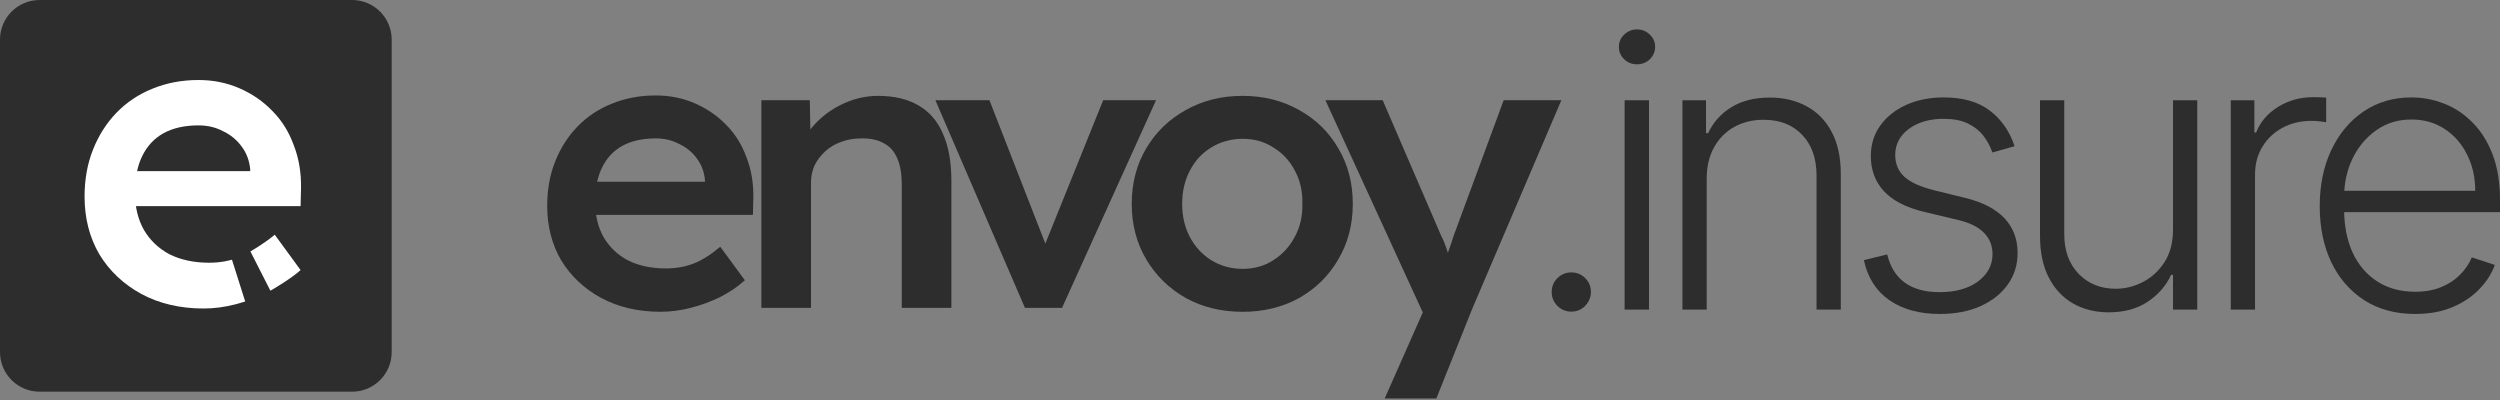
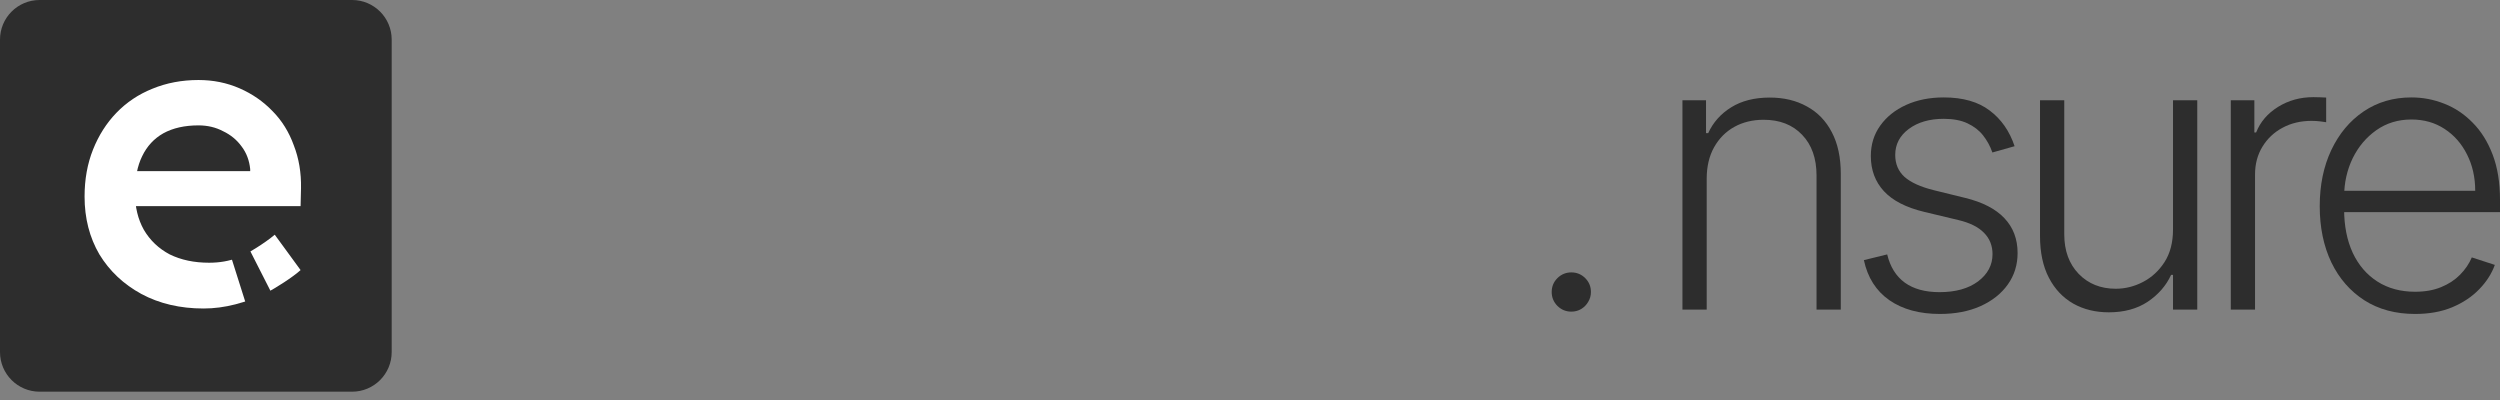
<svg xmlns="http://www.w3.org/2000/svg" width="600" height="96" viewBox="0 0 600 96" fill="none">
  <rect x="0" y="0" width="600" height="96" fill="#808080" stroke="none" />
  <path d="M0 9.504C0 4.255 4.255 0 9.504 0H84.501C89.75 0 94.005 4.255 94.005 9.504V84.501C94.005 89.75 89.75 94.005 84.501 94.005H9.504C4.255 94.005 0 89.75 0 84.501V9.504Z" fill="#2D2D2D" />
  <path d="M48.862 74.041C43.237 74.041 38.256 72.876 33.919 70.545C29.649 68.215 26.295 65.052 23.855 61.056C21.483 56.994 20.297 52.366 20.297 47.172C20.297 43.043 20.975 39.281 22.33 35.884C23.685 32.488 25.549 29.558 27.921 27.094C30.361 24.564 33.241 22.633 36.562 21.301C39.95 19.902 43.644 19.203 47.642 19.203C51.166 19.203 54.453 19.869 57.503 21.201C60.553 22.533 63.196 24.364 65.432 26.695C67.669 28.959 69.363 31.689 70.515 34.886C71.735 38.015 72.311 41.445 72.243 45.174L72.142 49.469H28.734L26.396 41.078H61.671L60.045 42.777V40.579C59.841 38.515 59.164 36.717 58.011 35.185C56.859 33.587 55.368 32.355 53.539 31.489C51.776 30.557 49.811 30.091 47.642 30.091C44.322 30.091 41.509 30.724 39.205 31.989C36.968 33.254 35.274 35.085 34.122 37.483C32.97 39.813 32.394 42.743 32.394 46.273C32.394 49.669 33.106 52.632 34.529 55.163C36.02 57.693 38.087 59.658 40.73 61.056C43.441 62.388 46.592 63.054 50.184 63.054C52.691 63.054 54.996 62.654 57.096 61.855C59.197 61.056 63.501 58.396 65.941 56.331L72.142 64.822C70.312 66.487 66.178 69.147 63.806 70.346C61.502 71.478 59.062 72.377 56.487 73.043C53.911 73.708 51.37 74.041 48.862 74.041Z" fill="white" />
  <path d="M59.832 59.816L65.567 71.095L59.288 73.753L55.559 61.972L59.832 59.816Z" fill="#2D2D2D" />
  <g clip-path="url(#clip0_1609_1479)">
    <path d="M332.325 95.638L343.168 71.144L343.265 78.899L318.094 24.047H331.841L345.879 56.58C346.33 57.399 346.783 58.503 347.234 59.89C347.686 61.214 348.073 62.538 348.396 63.862L345.976 64.618C346.427 63.42 346.911 62.159 347.428 60.835C347.945 59.448 348.429 58.03 348.88 56.58L360.885 24.047H374.729L353.43 73.886L344.717 95.638H332.325Z" fill="#2D2D2D" />
    <path d="M298.241 74.833C293.142 74.833 288.592 73.73 284.59 71.523C280.589 69.254 277.426 66.164 275.102 62.255C272.779 58.346 271.617 53.901 271.617 48.92C271.617 43.94 272.779 39.495 275.102 35.586C277.426 31.677 280.589 28.619 284.59 26.412C288.592 24.143 293.142 23.008 298.241 23.008C303.275 23.008 307.793 24.143 311.795 26.412C315.796 28.619 318.927 31.677 321.185 35.586C323.508 39.495 324.67 43.94 324.67 48.92C324.67 53.901 323.508 58.346 321.185 62.255C318.927 66.164 315.796 69.254 311.795 71.523C307.793 73.73 303.275 74.833 298.241 74.833ZM298.241 64.525C301.016 64.525 303.469 63.831 305.599 62.444C307.793 61.057 309.503 59.197 310.73 56.865C312.021 54.532 312.634 51.884 312.569 48.92C312.634 45.894 312.021 43.215 310.73 40.882C309.503 38.549 307.793 36.721 305.599 35.397C303.469 34.01 301.016 33.316 298.241 33.316C295.466 33.316 292.948 34.01 290.689 35.397C288.495 36.721 286.785 38.581 285.558 40.977C284.332 43.309 283.719 45.957 283.719 48.92C283.719 51.884 284.332 54.532 285.558 56.865C286.785 59.197 288.495 61.057 290.689 62.444C292.948 63.831 295.466 64.525 298.241 64.525Z" fill="#2D2D2D" />
    <path d="M245.985 73.886L224.492 24.047H237.465L251.987 61.308L249.47 61.97L264.766 24.047H277.449L254.891 73.886H245.985Z" fill="#2D2D2D" />
    <path d="M182.734 73.888V24.048H194.352L194.546 34.262L192.319 35.397C192.964 33.127 194.223 31.078 196.095 29.25C197.966 27.358 200.193 25.845 202.775 24.71C205.356 23.575 208.003 23.008 210.713 23.008C214.586 23.008 217.813 23.764 220.395 25.277C223.041 26.791 225.009 29.06 226.3 32.087C227.656 35.113 228.333 38.896 228.333 43.435V73.888H216.425V44.286C216.425 41.765 216.07 39.684 215.36 38.045C214.65 36.343 213.553 35.113 212.069 34.356C210.584 33.537 208.777 33.158 206.647 33.222C204.905 33.222 203.291 33.505 201.807 34.073C200.386 34.577 199.128 35.334 198.031 36.343C196.998 37.288 196.159 38.392 195.514 39.653C194.933 40.913 194.642 42.3 194.642 43.814V73.888H188.737C187.575 73.888 186.478 73.888 185.445 73.888C184.477 73.888 183.573 73.888 182.734 73.888Z" fill="#2D2D2D" />
-     <path d="M158.533 74.826C153.176 74.826 148.432 73.723 144.301 71.516C140.235 69.309 137.04 66.315 134.717 62.532C132.458 58.686 131.328 54.304 131.328 49.386C131.328 45.477 131.974 41.915 133.264 38.7C134.555 35.484 136.33 32.71 138.589 30.377C140.913 27.982 143.656 26.153 146.818 24.892C150.045 23.568 153.563 22.906 157.371 22.906C160.727 22.906 163.857 23.537 166.762 24.798C169.666 26.059 172.183 27.793 174.313 29.999C176.443 32.143 178.056 34.728 179.154 37.754C180.316 40.717 180.864 43.964 180.8 47.495L180.703 51.562H139.364L137.137 43.617H170.731L169.182 45.225V43.145C168.988 41.19 168.343 39.488 167.246 38.038C166.148 36.525 164.729 35.358 162.986 34.539C161.308 33.656 159.436 33.215 157.371 33.215C154.208 33.215 151.53 33.814 149.335 35.011C147.205 36.209 145.592 37.943 144.495 40.213C143.397 42.42 142.849 45.194 142.849 48.535C142.849 51.751 143.527 54.556 144.882 56.952C146.302 59.348 148.27 61.208 150.788 62.532C153.369 63.793 156.37 64.423 159.791 64.423C162.179 64.423 164.374 64.045 166.374 63.288C168.375 62.532 170.537 61.176 172.861 59.222L178.767 67.26C177.024 68.837 175.023 70.192 172.764 71.327C170.57 72.399 168.246 73.25 165.794 73.88C163.341 74.511 160.921 74.826 158.533 74.826Z" fill="#2D2D2D" />
  </g>
-   <path d="M389.905 74.303V24.069H395.759V74.303H389.905ZM392.881 15.435C391.682 15.435 390.657 15.031 389.807 14.225C388.956 13.396 388.531 12.404 388.531 11.249C388.531 10.093 388.956 9.112 389.807 8.305C390.657 7.477 391.682 7.062 392.881 7.062C394.08 7.062 395.105 7.477 395.955 8.305C396.806 9.112 397.231 10.093 397.231 11.249C397.231 12.404 396.806 13.396 395.955 14.225C395.105 15.031 394.08 15.435 392.881 15.435Z" fill="#2D2D2D" />
  <path d="M409.608 42.907V74.303H403.787V24.069H409.445V31.951H409.968C411.146 29.378 412.977 27.318 415.463 25.77C417.97 24.2 421.066 23.415 424.751 23.415C428.13 23.415 431.095 24.123 433.646 25.541C436.219 26.936 438.214 28.996 439.631 31.722C441.07 34.447 441.79 37.794 441.79 41.762V74.303H435.968V42.122C435.968 38.001 434.813 34.742 432.502 32.343C430.212 29.945 427.138 28.746 423.279 28.746C420.641 28.746 418.297 29.313 416.247 30.446C414.198 31.58 412.574 33.215 411.374 35.352C410.197 37.467 409.608 39.985 409.608 42.907Z" fill="#2D2D2D" />
  <path d="M483.504 35.09L478.173 36.595C477.65 35.09 476.908 33.728 475.949 32.507C474.99 31.286 473.736 30.316 472.188 29.596C470.662 28.877 468.765 28.517 466.497 28.517C463.096 28.517 460.305 29.323 458.125 30.937C455.945 32.55 454.854 34.633 454.854 37.184C454.854 39.342 455.596 41.097 457.078 42.449C458.583 43.779 460.894 44.836 464.012 45.621L471.599 47.486C475.807 48.51 478.958 50.135 481.051 52.358C483.166 54.582 484.223 57.373 484.223 60.731C484.223 63.565 483.438 66.084 481.868 68.286C480.299 70.488 478.107 72.221 475.295 73.486C472.504 74.728 469.266 75.35 465.582 75.35C460.676 75.35 456.631 74.249 453.448 72.047C450.265 69.823 448.226 66.618 447.332 62.431L452.925 61.058C453.644 64.045 455.051 66.302 457.144 67.828C459.259 69.354 462.038 70.117 465.483 70.117C469.343 70.117 472.428 69.256 474.739 67.533C477.05 65.789 478.206 63.609 478.206 60.992C478.206 58.965 477.53 57.264 476.178 55.891C474.826 54.495 472.777 53.47 470.029 52.816L461.82 50.854C457.46 49.807 454.233 48.151 452.14 45.883C450.047 43.615 449 40.803 449 37.445C449 34.676 449.752 32.245 451.257 30.152C452.761 28.037 454.833 26.38 457.471 25.181C460.109 23.982 463.118 23.382 466.497 23.382C471.098 23.382 474.772 24.429 477.519 26.522C480.288 28.593 482.283 31.449 483.504 35.09Z" fill="#2D2D2D" />
  <path d="M521.522 55.106V24.069H527.343V74.303H521.522V65.964H521.064C519.887 68.536 518.022 70.684 515.471 72.406C512.921 74.107 509.803 74.957 506.118 74.957C502.913 74.957 500.068 74.26 497.582 72.864C495.096 71.447 493.145 69.376 491.728 66.65C490.311 63.925 489.602 60.578 489.602 56.61V24.069H495.424V56.25C495.424 60.175 496.579 63.336 498.89 65.735C501.201 68.111 504.167 69.299 507.786 69.299C510.053 69.299 512.234 68.754 514.327 67.664C516.42 66.574 518.142 64.983 519.494 62.889C520.846 60.775 521.522 58.18 521.522 55.106Z" fill="#2D2D2D" />
  <path d="M535.388 74.303V24.069H541.046V31.787H541.471C542.474 29.258 544.218 27.22 546.703 25.672C549.211 24.102 552.045 23.317 555.207 23.317C555.686 23.317 556.221 23.328 556.809 23.349C557.398 23.371 557.888 23.393 558.281 23.415V29.334C558.019 29.291 557.561 29.225 556.907 29.138C556.253 29.051 555.545 29.007 554.782 29.007C552.165 29.007 549.832 29.563 547.783 30.675C545.755 31.765 544.153 33.281 542.975 35.221C541.798 37.162 541.209 39.375 541.209 41.86V74.303H535.388Z" fill="#2D2D2D" />
  <path d="M579.628 75.35C574.94 75.35 570.885 74.26 567.462 72.079C564.039 69.877 561.39 66.836 559.515 62.955C557.661 59.052 556.735 54.561 556.735 49.48C556.735 44.422 557.661 39.931 559.515 36.006C561.39 32.06 563.973 28.975 567.266 26.751C570.58 24.505 574.406 23.382 578.745 23.382C581.47 23.382 584.098 23.884 586.627 24.887C589.156 25.868 591.423 27.383 593.429 29.433C595.457 31.46 597.06 34.022 598.237 37.118C599.414 40.192 600.003 43.834 600.003 48.041V50.919H560.757V45.785H594.051C594.051 42.558 593.397 39.658 592.088 37.085C590.802 34.491 589.003 32.441 586.692 30.937C584.403 29.433 581.754 28.68 578.745 28.68C575.562 28.68 572.76 29.531 570.34 31.231C567.92 32.932 566.023 35.178 564.649 37.968C563.297 40.759 562.611 43.812 562.589 47.126V50.2C562.589 54.19 563.276 57.678 564.649 60.666C566.045 63.631 568.018 65.931 570.569 67.566C573.12 69.201 576.139 70.019 579.628 70.019C582.004 70.019 584.087 69.648 585.875 68.907C587.684 68.166 589.199 67.174 590.42 65.931C591.663 64.666 592.601 63.282 593.233 61.777L598.76 63.576C597.997 65.691 596.743 67.642 594.999 69.43C593.277 71.218 591.118 72.657 588.524 73.747C585.951 74.816 582.986 75.35 579.628 75.35Z" fill="#2D2D2D" />
  <path d="M377.116 74.794C375.829 74.794 374.717 74.336 373.78 73.42C372.864 72.483 372.406 71.371 372.406 70.085C372.406 68.776 372.864 67.664 373.78 66.749C374.717 65.833 375.829 65.375 377.116 65.375C378.424 65.375 379.536 65.833 380.452 66.749C381.367 67.664 381.825 68.776 381.825 70.085C381.825 70.935 381.607 71.72 381.171 72.439C380.757 73.159 380.19 73.737 379.47 74.173C378.773 74.587 377.988 74.794 377.116 74.794Z" fill="#2D2D2D" />
  <defs>
    <clipPath id="clip0_1609_1479">
-       <rect width="244.162" height="72.82" fill="white" transform="translate(131.328 22.906)" />
-     </clipPath>
+       </clipPath>
  </defs>
</svg>